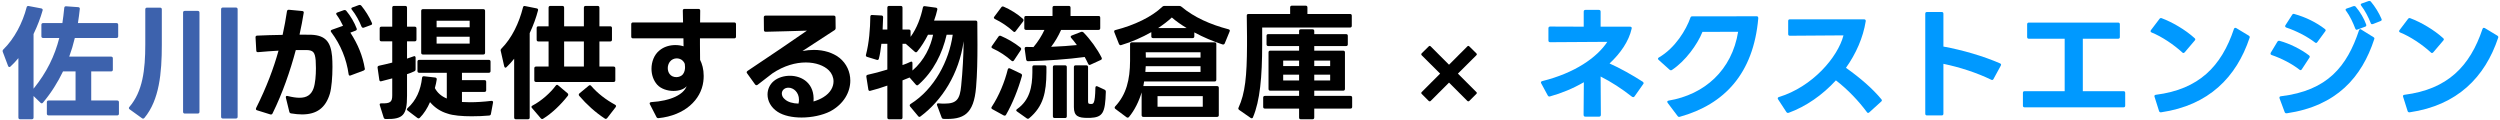
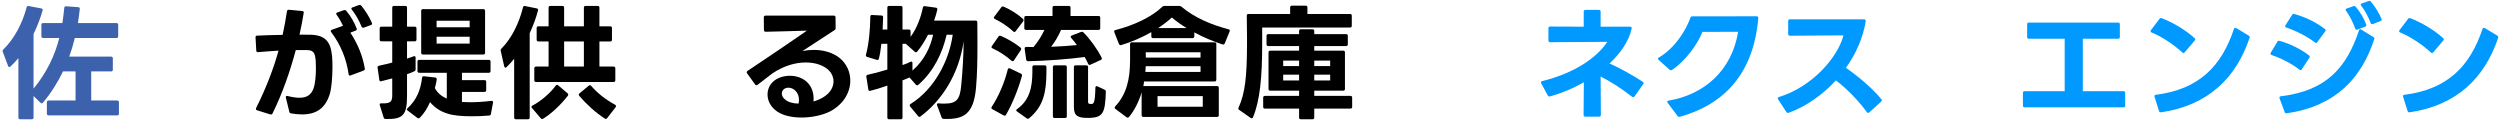
<svg xmlns="http://www.w3.org/2000/svg" width="523" height="25" viewBox="0 0 523 25" fill="none">
  <path d="M504.002 23.494C503.846 23.494 503.716 23.39 503.664 23.208L502.728 20.244L502.702 20.114C502.702 19.958 502.806 19.854 503.014 19.828C512.01 18.684 516.716 13.9 519.342 6.048C519.394 5.892 519.498 5.814 519.602 5.814C519.68 5.814 519.758 5.84 519.81 5.866L522.436 7.452C522.618 7.582 522.696 7.712 522.618 7.894C519.862 16.162 514.064 22.038 504.106 23.494H504.002ZM501.896 6.542C501.896 6.464 501.922 6.386 501.974 6.308L503.768 3.942C503.898 3.786 504.054 3.734 504.236 3.812C506.446 4.644 509.15 6.204 511.1 7.972C511.204 8.05 511.256 8.154 511.256 8.232C511.256 8.31 511.204 8.414 511.126 8.492L509.046 10.936C508.942 11.04 508.864 11.092 508.76 11.092C508.682 11.092 508.604 11.04 508.526 10.962C506.706 9.298 504.21 7.634 502.13 6.802C501.974 6.75 501.896 6.646 501.896 6.542Z" fill="#0099FF" />
  <path d="M496.228 5.06C496.098 5.06 495.994 4.982 495.942 4.8C495.5 3.656 494.772 2.226 493.966 1.186C493.914 1.108 493.862 1.03 493.862 0.952C493.862 0.848 493.94 0.77 494.096 0.718L495.5 0.224C495.578 0.198 495.63 0.198 495.682 0.198C495.812 0.198 495.916 0.25 495.994 0.354C496.8 1.29 497.684 2.694 498.204 3.942C498.23 4.02 498.256 4.072 498.256 4.124C498.256 4.254 498.152 4.358 497.996 4.41L496.41 5.034L496.228 5.06ZM474.986 11.248C474.986 11.17 475.012 11.118 475.038 11.04L476.416 8.752C476.52 8.57 476.676 8.492 476.884 8.544C478.99 9.116 481.408 10.312 483.046 11.586C483.15 11.664 483.202 11.768 483.202 11.872C483.202 11.924 483.176 12.002 483.124 12.08L481.538 14.498C481.46 14.602 481.382 14.68 481.278 14.68C481.2 14.68 481.122 14.628 481.044 14.576C479.51 13.354 477.222 12.184 475.22 11.508C475.064 11.456 474.986 11.352 474.986 11.248ZM476.858 20.4C476.858 20.27 476.962 20.166 477.144 20.14C486.946 18.97 491.002 13.848 493.498 6.36C493.55 6.204 493.654 6.1 493.758 6.1C493.836 6.1 493.888 6.126 493.966 6.178L496.514 7.764C496.696 7.868 496.774 7.998 496.696 8.18C494.096 16.162 488.818 22.168 478.392 23.702H478.314C478.132 23.702 478.028 23.624 477.95 23.442L476.884 20.582C476.858 20.504 476.858 20.452 476.858 20.4ZM478.054 5.502C478.054 5.424 478.054 5.372 478.106 5.294L479.51 3.11C479.614 2.928 479.77 2.85 479.978 2.928C482.396 3.604 484.58 4.696 486.374 6.074C486.478 6.152 486.53 6.256 486.53 6.334C486.53 6.412 486.504 6.49 486.426 6.568L484.788 8.804C484.71 8.908 484.632 8.986 484.528 8.986C484.45 8.986 484.372 8.934 484.294 8.882C482.708 7.66 480.342 6.438 478.288 5.762C478.132 5.71 478.054 5.606 478.054 5.502ZM490.69 2.018C490.69 1.914 490.768 1.836 490.924 1.784L492.328 1.29C492.406 1.264 492.458 1.264 492.51 1.264C492.64 1.264 492.744 1.316 492.822 1.42C493.758 2.512 494.564 3.89 495.006 5.138C495.032 5.19 495.032 5.242 495.032 5.268C495.032 5.424 494.954 5.528 494.798 5.58L493.186 6.178C493.134 6.204 493.082 6.23 493.03 6.23C492.874 6.23 492.77 6.126 492.718 5.97C492.276 4.8 491.626 3.37 490.794 2.252C490.716 2.174 490.69 2.096 490.69 2.018Z" fill="#0099FF" />
  <path d="M452.002 23.494C451.846 23.494 451.716 23.39 451.664 23.208L450.728 20.244L450.702 20.114C450.702 19.958 450.806 19.854 451.014 19.828C460.01 18.684 464.716 13.9 467.342 6.048C467.394 5.892 467.498 5.814 467.602 5.814C467.68 5.814 467.758 5.84 467.81 5.866L470.436 7.452C470.618 7.582 470.696 7.712 470.618 7.894C467.862 16.162 462.064 22.038 452.106 23.494H452.002ZM449.896 6.542C449.896 6.464 449.922 6.386 449.974 6.308L451.768 3.942C451.898 3.786 452.054 3.734 452.236 3.812C454.446 4.644 457.15 6.204 459.1 7.972C459.204 8.05 459.256 8.154 459.256 8.232C459.256 8.31 459.204 8.414 459.126 8.492L457.046 10.936C456.942 11.04 456.864 11.092 456.76 11.092C456.682 11.092 456.604 11.04 456.526 10.962C454.706 9.298 452.21 7.634 450.13 6.802C449.974 6.75 449.896 6.646 449.896 6.542Z" fill="#0099FF" />
  <path d="M443.474 7.738C443.474 7.998 443.344 8.102 443.11 8.102H435.726V19.074H444.228C444.462 19.074 444.592 19.178 444.592 19.438V22.09C444.592 22.35 444.462 22.454 444.228 22.454H423.558C423.324 22.454 423.194 22.35 423.194 22.09V19.438C423.194 19.178 423.324 19.074 423.558 19.074H431.93V8.102H424.442C424.208 8.102 424.078 7.998 424.078 7.738V5.086C424.078 4.852 424.208 4.722 424.442 4.722H443.11C443.344 4.722 443.474 4.852 443.474 5.086V7.738Z" fill="#0099FF" />
-   <path d="M406.561 23.78C406.561 24.04 406.431 24.144 406.197 24.144H403.129C402.895 24.144 402.765 24.04 402.765 23.78V2.876C402.765 2.616 402.895 2.512 403.129 2.512H406.197C406.431 2.512 406.561 2.616 406.561 2.876V9.74C410.565 10.468 414.933 11.742 418.391 13.25C418.547 13.302 418.625 13.406 418.625 13.536C418.625 13.588 418.599 13.666 418.573 13.718L417.039 16.526C416.935 16.734 416.779 16.786 416.571 16.682C413.503 15.2 409.967 14.056 406.561 13.354V23.78Z" fill="#0099FF" />
  <path d="M374.009 23.624C373.879 23.624 373.775 23.546 373.697 23.416L371.981 20.79C371.929 20.712 371.903 20.634 371.903 20.582C371.903 20.452 371.981 20.348 372.163 20.296C379.131 18.164 384.461 12.002 385.657 7.4C381.965 7.4 378.143 7.478 374.451 7.478C374.191 7.478 374.087 7.348 374.087 7.114V4.41C374.087 4.15 374.191 4.046 374.451 4.046H389.973C390.207 4.046 390.337 4.176 390.311 4.436C389.765 7.868 388.283 11.222 386.177 14.186C389.141 16.292 391.689 18.476 393.587 20.764C393.639 20.842 393.691 20.92 393.691 20.998C393.691 21.102 393.639 21.18 393.535 21.258L391.039 23.52C390.961 23.572 390.883 23.624 390.805 23.624C390.701 23.624 390.623 23.572 390.545 23.442C388.907 21.232 386.645 18.788 384.071 16.812C381.289 19.854 377.831 22.272 374.191 23.598L374.009 23.624Z" fill="#0099FF" />
  <path d="M351.422 24.43C351.37 24.456 351.318 24.456 351.292 24.456C351.136 24.456 351.032 24.404 350.954 24.274L348.874 21.518C348.822 21.414 348.796 21.362 348.796 21.284C348.796 21.154 348.874 21.076 349.056 21.05C356.648 19.776 362.316 14.654 363.616 6.646L356.154 6.672C355.062 9.376 352.566 12.782 349.784 14.628C349.706 14.68 349.628 14.706 349.55 14.706C349.446 14.706 349.368 14.654 349.264 14.576L346.976 12.522C346.898 12.444 346.846 12.366 346.846 12.288C346.846 12.184 346.898 12.106 347.028 12.028C350.486 10.026 352.748 6.204 353.632 3.708C353.684 3.5 353.814 3.422 354.022 3.422H359.456L367.49 3.396C367.724 3.396 367.854 3.552 367.828 3.864C366.814 15.382 360.756 21.83 351.422 24.43Z" fill="#0099FF" />
  <path d="M324.267 20.166C324.215 20.192 324.163 20.192 324.137 20.192C323.981 20.192 323.877 20.114 323.799 19.984L322.421 17.436C322.369 17.358 322.369 17.306 322.369 17.228C322.369 17.098 322.447 17.02 322.629 16.968C329.441 15.278 334.069 12.054 336.253 8.752L324.293 8.83C324.059 8.83 323.929 8.7 323.929 8.466V5.918C323.929 5.684 324.059 5.554 324.293 5.554L331.313 5.58V2.434C331.313 2.2 331.443 2.07 331.677 2.07H334.485C334.719 2.07 334.849 2.2 334.849 2.434V5.58H341.011C341.271 5.58 341.401 5.736 341.349 5.97C340.751 8.648 339.009 11.144 336.721 13.276C338.879 14.238 341.531 15.72 343.663 17.098C343.767 17.176 343.845 17.28 343.845 17.384C343.845 17.462 343.819 17.54 343.741 17.618L341.947 20.166C341.869 20.27 341.765 20.322 341.687 20.322C341.609 20.322 341.531 20.296 341.427 20.244C339.243 18.528 337.059 17.124 334.849 16.006L334.901 24.014C334.901 24.274 334.771 24.404 334.537 24.404H331.651C331.417 24.404 331.287 24.274 331.287 24.014L331.339 17.202C329.051 18.528 326.633 19.516 324.267 20.166Z" fill="#0099FF" />
-   <path d="M299.294 21.12C299.234 21.18 299.174 21.2 299.094 21.2C299.034 21.2 298.954 21.18 298.894 21.12L297.414 19.64C297.354 19.58 297.334 19.52 297.334 19.44C297.334 19.38 297.354 19.32 297.414 19.26L301.274 15.4L297.414 11.56C297.354 11.5 297.334 11.42 297.334 11.36C297.334 11.28 297.354 11.22 297.414 11.16L298.894 9.7C298.954 9.64 299.034 9.6 299.094 9.6C299.174 9.6 299.234 9.64 299.294 9.7L303.134 13.54L306.974 9.7C307.034 9.64 307.114 9.6 307.174 9.6C307.254 9.6 307.314 9.64 307.374 9.7L308.854 11.16C308.914 11.22 308.954 11.28 308.954 11.36C308.954 11.42 308.914 11.5 308.854 11.56L304.994 15.4L308.854 19.26C308.914 19.32 308.954 19.38 308.954 19.44C308.954 19.52 308.914 19.58 308.854 19.64L307.374 21.12C307.314 21.18 307.254 21.2 307.174 21.2C307.114 21.2 307.034 21.18 306.974 21.12L303.134 17.28L299.294 21.12Z" fill="black" />
  <path d="M265.322 9.636C265.088 9.636 264.958 9.506 264.958 9.272V7.504C264.958 7.244 265.088 7.14 265.322 7.14H271.77V6.49C271.77 6.256 271.874 6.126 272.134 6.126H274.578C274.812 6.126 274.942 6.256 274.942 6.49V7.14H281.598C281.832 7.14 281.962 7.244 281.962 7.504V9.272C281.962 9.506 281.832 9.636 281.598 9.636H274.942V10.598H281C281.234 10.598 281.364 10.728 281.364 10.962V18.606C281.364 18.84 281.234 18.97 281 18.97H274.942V20.062H282.508C282.742 20.062 282.872 20.192 282.872 20.426V22.35C282.872 22.61 282.742 22.714 282.508 22.714H274.942V24.586C274.942 24.82 274.812 24.95 274.578 24.95H272.134C271.874 24.95 271.77 24.82 271.77 24.586V22.714H264.62C264.386 22.714 264.256 22.61 264.256 22.35V20.426C264.256 20.192 264.386 20.062 264.62 20.062H271.77V18.97H265.738C265.504 18.97 265.374 18.84 265.374 18.606V10.962C265.374 10.728 265.504 10.598 265.738 10.598H271.77V9.636H265.322ZM259.108 22.506C260.486 19.516 260.85 15.928 260.876 9.48V7.608C260.876 6.178 260.824 3.266 260.824 3.266C260.824 3.032 260.954 2.928 261.188 2.928H269.898V1.55C269.898 1.316 270.028 1.186 270.262 1.186H273.148C273.382 1.186 273.512 1.316 273.512 1.55V2.928H282.43C282.664 2.928 282.794 3.032 282.794 3.292V5.398C282.794 5.632 282.664 5.762 282.43 5.762H264.048V9.246C264.048 16.136 263.58 21.102 262.124 24.534C262.072 24.69 261.968 24.742 261.864 24.742C261.786 24.742 261.708 24.716 261.63 24.664L259.238 23C259.056 22.87 259.004 22.688 259.108 22.506ZM268.442 16.838H271.77V15.616H268.442V16.838ZM268.442 13.822H271.77V12.678H268.442V13.822ZM274.942 16.838H278.27V15.616H274.942V16.838ZM274.942 13.822H278.27V12.678H274.942V13.822Z" fill="black" />
  <path d="M242.156 22.324H251.62V20.114H242.156V22.324ZM233.082 6.568C233.082 6.412 233.186 6.308 233.368 6.282C237.32 5.268 240.96 3.526 243.144 1.42C243.274 1.29 243.404 1.238 243.586 1.238H246.706C246.888 1.238 247.018 1.29 247.148 1.394C249.8 3.63 253.232 5.138 257.002 6.126C257.262 6.204 257.34 6.36 257.236 6.594L256.222 9.064C256.144 9.272 255.962 9.35 255.754 9.298C253.778 8.648 251.724 7.79 249.852 6.776V7.608C249.852 7.842 249.722 7.972 249.488 7.972H241.22C240.986 7.972 240.856 7.842 240.856 7.608V6.724C238.932 7.816 236.748 8.778 234.564 9.428C234.512 9.454 234.46 9.454 234.434 9.454C234.278 9.454 234.174 9.376 234.096 9.22L233.108 6.724L233.082 6.568ZM233.29 22.272C235.656 19.75 236.384 16.656 236.41 12.756V11.456C236.41 10.65 236.41 9.844 236.41 9.22C236.41 8.986 236.54 8.856 236.774 8.856H254.09C254.324 8.856 254.454 8.986 254.454 9.22V16.682C254.454 16.916 254.324 17.046 254.09 17.046H239.348L239.192 18.008H254.61C254.844 18.008 254.974 18.138 254.974 18.372V24.092C254.974 24.326 254.844 24.456 254.61 24.456H239.192C238.958 24.456 238.828 24.326 238.828 24.092V19.334C238.282 21.154 237.372 23.052 236.176 24.482C236.098 24.56 236.02 24.612 235.916 24.612C235.838 24.612 235.76 24.586 235.682 24.534L233.342 22.792C233.238 22.714 233.186 22.61 233.186 22.532C233.186 22.454 233.212 22.35 233.29 22.272ZM239.608 15.044H251.152V13.848H239.686L239.608 15.044ZM239.686 10.936L239.712 12.054H251.152V10.936H239.686ZM248.24 5.866C247.096 5.164 246.03 4.436 245.146 3.656C244.34 4.41 243.352 5.164 242.286 5.866H248.24Z" fill="black" />
  <path d="M214.648 6.256C214.414 6.256 214.284 6.126 214.284 5.892V3.708C214.284 3.448 214.414 3.344 214.648 3.344H220.186V1.602C220.186 1.368 220.316 1.238 220.55 1.238H223.592C223.826 1.238 223.956 1.368 223.956 1.602V3.344H229.806C230.04 3.344 230.17 3.448 230.17 3.708V5.892C230.17 6.126 230.04 6.256 229.806 6.256H221.98C221.434 7.504 220.68 8.778 219.9 9.792C221.876 9.714 223.774 9.584 225.282 9.428C224.892 8.882 224.502 8.388 224.086 7.92C224.034 7.842 223.982 7.764 223.982 7.686C223.982 7.582 224.06 7.478 224.216 7.426L226.166 6.672C226.218 6.646 226.296 6.646 226.348 6.646C226.452 6.646 226.556 6.698 226.66 6.776C228.064 8.206 229.546 10.234 230.456 12.054C230.482 12.132 230.508 12.184 230.508 12.262C230.508 12.392 230.43 12.47 230.274 12.548L228.116 13.536C228.064 13.562 227.986 13.588 227.934 13.588C227.804 13.588 227.7 13.51 227.648 13.354C227.44 12.886 227.18 12.418 226.92 11.924C223.488 12.392 218.704 12.73 215.064 12.808C214.856 12.808 214.726 12.678 214.674 12.47L214.362 10.208V10.13C214.362 9.922 214.492 9.818 214.7 9.818C215.194 9.844 215.688 9.844 216.208 9.844C217.17 8.7 217.95 7.452 218.496 6.256H214.648ZM207.472 22.35C209.006 20.01 210.176 17.15 210.826 14.524C210.904 14.29 211.06 14.212 211.294 14.316L213.582 15.408C213.764 15.512 213.842 15.642 213.79 15.876C213.036 18.606 211.84 21.622 210.462 24.014C210.384 24.144 210.306 24.196 210.176 24.196C210.124 24.196 210.046 24.17 209.968 24.144L207.602 22.844C207.446 22.766 207.394 22.688 207.394 22.558C207.394 22.506 207.42 22.428 207.472 22.35ZM208.876 7.66C209.006 7.478 209.162 7.426 209.37 7.504C210.8 8.128 212.204 8.934 213.478 9.948C213.582 10.026 213.634 10.13 213.634 10.234C213.634 10.312 213.608 10.39 213.556 10.468L212.126 12.626C212.048 12.756 211.944 12.808 211.866 12.808C211.788 12.808 211.684 12.782 211.606 12.704C210.488 11.716 209.11 10.78 207.654 10.13C207.498 10.052 207.42 9.974 207.42 9.844C207.42 9.792 207.446 9.714 207.498 9.636L208.876 7.66ZM209.474 1.524C209.604 1.342 209.76 1.316 209.968 1.394C211.32 1.966 212.88 2.928 213.998 3.942C214.102 4.02 214.128 4.124 214.128 4.202C214.128 4.28 214.102 4.358 214.05 4.462L212.464 6.542C212.386 6.646 212.308 6.698 212.204 6.698C212.126 6.698 212.048 6.646 211.97 6.568C210.904 5.58 209.474 4.618 208.122 3.968C207.992 3.89 207.914 3.812 207.914 3.682C207.914 3.63 207.94 3.552 208.018 3.474L209.474 1.524ZM212.75 23.312C212.646 23.234 212.594 23.156 212.594 23.078C212.594 22.974 212.672 22.896 212.776 22.818C215.428 20.946 215.948 18.164 215.974 15.148V14.03C215.974 13.796 216.104 13.666 216.338 13.666H218.548C218.782 13.666 218.912 13.796 218.912 14.03V15.122C218.886 19.308 218.288 22.246 215.298 24.742C215.22 24.82 215.142 24.846 215.038 24.846C214.96 24.846 214.882 24.82 214.804 24.768L212.75 23.312ZM220.264 14.03C220.264 13.796 220.394 13.666 220.628 13.666H222.812C223.046 13.666 223.176 13.796 223.176 14.03V24.326C223.176 24.56 223.046 24.69 222.812 24.69H220.628C220.394 24.69 220.264 24.56 220.264 24.326V14.03ZM224.658 14.03C224.658 13.796 224.788 13.666 225.022 13.666H227.258C227.492 13.666 227.622 13.796 227.622 14.03V21.154C227.622 21.57 227.7 21.726 227.96 21.726C228.038 21.752 228.116 21.752 228.194 21.752C228.74 21.752 229.078 21.83 229.156 18.372C229.156 18.06 229.338 17.956 229.572 18.06L231.08 18.762C231.262 18.84 231.34 18.996 231.34 19.204C231.21 23.65 230.716 24.534 228.038 24.664H227.57C225.594 24.664 224.658 24.326 224.658 22.402V14.03Z" fill="black" />
  <path d="M188.804 24.586C188.804 24.82 188.674 24.95 188.44 24.95H185.996C185.762 24.95 185.632 24.82 185.632 24.586V17.904C184.384 18.346 183.136 18.736 182.07 18.996C182.018 18.996 181.992 19.022 181.966 19.022C181.784 19.022 181.68 18.892 181.654 18.71L181.238 16.058V15.98C181.238 15.798 181.316 15.694 181.524 15.642C182.746 15.382 184.202 14.992 185.632 14.55V9.168H184.384C184.254 10.312 184.098 11.378 183.864 12.262C183.812 12.496 183.656 12.6 183.422 12.522L181.394 11.898C181.16 11.82 181.108 11.69 181.16 11.456C181.81 8.986 182.044 5.996 182.07 3.5C182.07 3.266 182.2 3.11 182.434 3.136L184.384 3.24C184.618 3.24 184.748 3.37 184.748 3.604C184.722 4.358 184.696 5.268 184.644 6.178H185.632V1.602C185.632 1.368 185.762 1.238 185.996 1.238H188.44C188.674 1.238 188.804 1.368 188.804 1.602V6.178H190.13C190.364 6.178 190.494 6.308 190.494 6.542V7.712C191.846 5.866 192.652 3.578 193.068 1.576C193.12 1.342 193.25 1.264 193.484 1.29L195.772 1.602C196.006 1.628 196.136 1.784 196.084 2.018C195.928 2.72 195.694 3.526 195.408 4.306H204.092C204.326 4.306 204.456 4.436 204.456 4.67C204.456 6.1 204.482 7.738 204.482 9.428C204.482 12.392 204.43 15.538 204.196 18.216C203.728 23.988 201.518 25.028 197.41 24.872C197.202 24.872 197.072 24.768 196.994 24.586L196.032 22.012C196.006 21.96 196.006 21.908 196.006 21.856C196.006 21.7 196.136 21.596 196.344 21.622C196.812 21.674 197.254 21.674 197.644 21.674C200.14 21.674 200.816 20.738 201.076 17.956C201.388 14.914 201.57 11.508 201.596 8.622C200.608 15.486 197.072 20.998 192.574 24.352C192.496 24.404 192.418 24.456 192.34 24.456C192.262 24.456 192.158 24.404 192.08 24.3L190.39 22.272C190.338 22.194 190.312 22.116 190.312 22.038C190.312 21.934 190.364 21.83 190.494 21.752C195.46 18.658 198.554 12.73 199.308 7.27H198.034C197.15 11.144 195.278 14.992 192.106 17.748C192.028 17.826 191.95 17.852 191.872 17.852C191.768 17.852 191.664 17.8 191.586 17.696L190.286 16.214C189.844 16.396 189.35 16.604 188.804 16.812V24.586ZM188.804 13.614C189.402 13.406 190 13.172 190.468 12.938C190.546 12.912 190.598 12.886 190.65 12.886C190.806 12.886 190.884 13.016 190.884 13.224V14.758C193.38 12.626 194.706 9.714 195.2 7.27H194.134C193.536 8.466 192.704 9.818 191.872 10.806C191.794 10.91 191.716 10.936 191.638 10.936C191.534 10.936 191.456 10.91 191.378 10.832L189.61 9.272C189.558 9.246 189.532 9.22 189.506 9.168H188.804V13.614Z" fill="black" />
  <path d="M158.514 17.722C158.41 17.8 158.332 17.826 158.254 17.826C158.15 17.826 158.046 17.774 157.968 17.67L156.304 15.356C156.252 15.278 156.2 15.2 156.2 15.122C156.2 15.018 156.278 14.914 156.382 14.836C161.4 11.508 165.222 8.882 168.81 6.412C165.924 6.49 162.908 6.594 160.178 6.646C159.944 6.646 159.814 6.516 159.814 6.282L159.788 3.63C159.788 3.396 159.918 3.266 160.152 3.266H174.426C174.66 3.266 174.79 3.396 174.79 3.63L174.816 5.866C174.816 6.074 174.738 6.204 174.582 6.308L167.874 10.676C168.68 10.52 169.486 10.442 170.266 10.442C172.346 10.442 174.218 11.014 175.622 12.106C177.104 13.302 177.884 15.044 177.884 16.864C177.884 19.256 176.532 21.778 173.646 23.312C172.034 24.118 169.824 24.586 167.692 24.586C165.794 24.586 163.948 24.222 162.674 23.39C161.27 22.48 160.568 21.102 160.568 19.776C160.568 18.71 161.01 17.67 161.894 16.942C162.752 16.24 163.974 15.85 165.248 15.85C167.822 15.85 170.474 17.488 170.188 21.232C170.968 20.998 171.696 20.686 172.268 20.322C173.75 19.412 174.374 18.164 174.374 17.02C174.374 16.162 174.01 15.33 173.412 14.732C172.398 13.718 170.656 13.068 168.576 13.068C166.47 13.068 164.026 13.718 161.582 15.356C160.75 15.98 159.736 16.76 158.514 17.722ZM163.558 19.568C163.558 19.984 163.766 20.426 164.156 20.738C164.806 21.362 165.872 21.648 167.042 21.674C167.12 21.388 167.146 21.128 167.146 20.868C167.146 19.308 166.002 18.346 164.962 18.346C164.624 18.346 164.286 18.424 164.026 18.632C163.714 18.866 163.558 19.204 163.558 19.568Z" fill="black" />
-   <path d="M137.722 24.716C137.54 24.716 137.41 24.638 137.332 24.482L135.954 21.804C135.928 21.752 135.902 21.674 135.902 21.622C135.902 21.492 136.032 21.388 136.24 21.362C140.4 21.102 142.974 19.776 143.65 18.034C143.104 18.684 142.012 19.022 140.894 19.022C139.646 19.022 138.294 18.606 137.488 17.722C136.682 16.812 136.292 15.616 136.292 14.394C136.292 12.938 136.838 11.482 137.904 10.598C138.892 9.74 140.166 9.428 141.284 9.428C141.934 9.428 142.532 9.532 143 9.688L142.974 8.024H132.418C132.184 8.024 132.054 7.894 132.054 7.66V5.06C132.054 4.826 132.184 4.696 132.418 4.696H142.896L142.844 2.226V2.2C142.844 1.992 142.974 1.862 143.208 1.862H146.12C146.354 1.862 146.484 1.992 146.484 2.226L146.458 4.696H153.608C153.842 4.696 153.972 4.826 153.972 5.06V7.66C153.972 7.894 153.842 8.024 153.608 8.024H146.432V9.35L146.458 12.522C146.874 13.328 147.212 14.472 147.212 15.876C147.212 16.266 147.186 16.656 147.134 17.072C146.64 20.868 143.286 24.144 137.774 24.716H137.722ZM139.698 14.238C139.698 14.706 139.828 15.148 140.088 15.486C140.4 15.928 140.946 16.136 141.492 16.136C142.012 16.136 142.558 15.928 142.87 15.538C143.234 15.044 143.312 14.498 143.312 14.03C143.312 13.77 143.286 13.562 143.26 13.38C143.156 13.016 142.844 12.704 142.61 12.522C142.324 12.34 141.96 12.21 141.57 12.21C141.05 12.21 140.478 12.444 140.114 12.938C139.854 13.302 139.698 13.77 139.698 14.238Z" fill="black" />
  <path d="M112.632 8.674C112.398 8.674 112.268 8.544 112.268 8.31V5.866C112.268 5.632 112.398 5.502 112.632 5.502H114.764V1.602C114.764 1.368 114.894 1.238 115.128 1.238H117.65C117.884 1.238 118.014 1.368 118.014 1.602V5.502H122.148V1.602C122.148 1.368 122.278 1.238 122.512 1.238H125.034C125.268 1.238 125.398 1.368 125.398 1.602V5.502H127.66C127.894 5.502 128.024 5.632 128.024 5.866V8.31C128.024 8.544 127.894 8.674 127.66 8.674H125.398V13.926H128.362C128.596 13.926 128.726 14.056 128.726 14.29V16.786C128.726 17.02 128.596 17.15 128.362 17.15H112.138C111.904 17.15 111.774 17.02 111.774 16.786V14.29C111.774 14.056 111.904 13.926 112.138 13.926H114.764V8.674H112.632ZM110.812 24.586C110.812 24.82 110.682 24.95 110.448 24.95H107.926C107.692 24.95 107.562 24.82 107.562 24.586V12.288C107.068 12.912 106.522 13.51 105.976 14.03C105.898 14.108 105.82 14.16 105.742 14.16C105.638 14.16 105.534 14.056 105.482 13.874L104.754 10.65C104.728 10.598 104.728 10.572 104.728 10.52C104.728 10.39 104.78 10.286 104.884 10.182C107.094 7.972 108.602 4.774 109.408 1.55C109.46 1.316 109.59 1.212 109.824 1.264L112.294 1.758C112.528 1.81 112.606 1.966 112.554 2.174C112.164 3.682 111.566 5.32 110.812 6.932V24.586ZM122.148 13.926V8.674H118.014V13.926H122.148ZM111.28 22.584C111.202 22.506 111.176 22.428 111.176 22.35C111.176 22.246 111.254 22.168 111.384 22.09C113.282 21.102 115.154 19.412 116.272 17.904C116.35 17.8 116.428 17.748 116.532 17.748C116.61 17.748 116.688 17.774 116.766 17.852L118.742 19.516C118.846 19.594 118.872 19.698 118.872 19.802C118.872 19.88 118.846 19.984 118.768 20.062C117.338 21.882 115.492 23.676 113.646 24.82C113.568 24.872 113.49 24.898 113.412 24.898C113.308 24.898 113.204 24.846 113.126 24.742L111.28 22.584ZM121.186 20.062C121.108 19.984 121.082 19.88 121.082 19.802C121.082 19.724 121.108 19.62 121.212 19.542L123.162 17.93C123.24 17.852 123.318 17.826 123.422 17.826C123.5 17.826 123.578 17.852 123.656 17.956C125.034 19.542 126.724 20.842 128.674 21.908C128.83 21.986 128.882 22.09 128.882 22.194C128.882 22.246 128.856 22.324 128.804 22.402L127.036 24.69C126.958 24.794 126.854 24.872 126.724 24.872C126.646 24.872 126.594 24.846 126.516 24.794C124.592 23.546 122.72 21.856 121.186 20.062Z" fill="black" />
  <path d="M85.15 20.036C85.15 24.092 84.318 24.976 80.678 24.898C80.47 24.898 80.34 24.794 80.262 24.586L79.456 22.012C79.43 21.96 79.43 21.908 79.43 21.856C79.43 21.7 79.534 21.622 79.768 21.622C81.666 21.674 82.056 21.336 82.056 19.932V16.396C81.302 16.604 80.522 16.812 79.768 16.994C79.716 16.994 79.69 17.02 79.664 17.02C79.482 17.02 79.378 16.89 79.352 16.708L78.988 14.16V14.082C78.988 13.9 79.092 13.796 79.3 13.744C80.21 13.562 81.12 13.328 82.056 13.094V8.648H79.794C79.56 8.648 79.43 8.518 79.43 8.284V5.944C79.43 5.71 79.56 5.58 79.794 5.58H82.056V1.602C82.056 1.368 82.186 1.238 82.42 1.238H84.786C85.02 1.238 85.15 1.368 85.15 1.602V5.58H86.762C86.996 5.58 87.126 5.71 87.126 5.944V8.284C87.126 8.518 86.996 8.648 86.762 8.648H85.15V12.262C85.618 12.106 86.034 11.976 86.502 11.794C86.58 11.768 86.632 11.742 86.684 11.742C86.84 11.742 86.944 11.872 86.944 12.08V14.498C86.944 14.706 86.866 14.836 86.684 14.914C86.268 15.122 85.722 15.33 85.15 15.512V20.036ZM88.114 2.278C88.114 2.044 88.244 1.914 88.478 1.914H101.114C101.348 1.914 101.478 2.044 101.478 2.278V11.04C101.478 11.274 101.348 11.404 101.114 11.404H88.478C88.244 11.404 88.114 11.274 88.114 11.04V2.278ZM98.254 5.71V4.332H91.338V5.71H98.254ZM98.254 9.116V7.686H91.338V9.116H98.254ZM87.698 15.226C87.464 15.226 87.334 15.096 87.334 14.862V12.886C87.334 12.652 87.464 12.522 87.698 12.522H102.258C102.492 12.522 102.622 12.652 102.622 12.886V14.862C102.622 15.096 102.492 15.226 102.258 15.226H96.642V16.76H101.348C101.582 16.76 101.712 16.89 101.712 17.124V18.866C101.712 19.1 101.582 19.23 101.348 19.23H96.642V21.336C97.162 21.362 97.708 21.388 98.306 21.388C99.71 21.388 101.296 21.284 102.778 21.102H102.83C103.064 21.102 103.194 21.232 103.142 21.466L102.7 23.832C102.674 24.04 102.544 24.144 102.336 24.17C101.244 24.274 99.944 24.326 98.67 24.326C96.694 24.326 94.744 24.17 93.6 23.754C92.196 23.338 90.974 22.558 89.96 21.362C89.414 22.636 88.66 23.806 87.828 24.638C87.75 24.716 87.646 24.768 87.568 24.768C87.49 24.768 87.386 24.716 87.308 24.664L85.28 23.13C85.176 23.052 85.124 22.974 85.124 22.896C85.124 22.818 85.176 22.714 85.254 22.636C87.074 21.024 88.01 18.84 88.296 16.266C88.322 16.032 88.478 15.928 88.712 15.954L91.026 16.214C91.26 16.24 91.39 16.396 91.364 16.63C91.286 17.176 91.156 17.774 90.974 18.424C91.494 19.412 92.326 20.14 93.47 20.608V15.226H87.698Z" fill="black" />
  <path d="M76.102 5.788C76.05 5.814 75.998 5.814 75.946 5.814C75.816 5.814 75.712 5.736 75.634 5.58C75.192 4.436 74.438 3.058 73.606 2.018C73.528 1.94 73.502 1.862 73.502 1.784C73.502 1.68 73.58 1.602 73.736 1.55L75.088 1.056C75.14 1.03 75.218 1.03 75.27 1.03C75.374 1.03 75.478 1.082 75.582 1.186C76.362 2.122 77.272 3.526 77.792 4.774C77.818 4.852 77.844 4.904 77.844 4.956C77.844 5.086 77.766 5.19 77.584 5.242L76.102 5.788ZM53.456 7.79C53.456 7.582 53.586 7.452 53.794 7.452C55.406 7.374 57.278 7.322 59.124 7.296C59.488 5.606 59.8 3.968 60.034 2.356C60.086 2.122 60.216 2.018 60.45 2.044L63.206 2.304C63.466 2.33 63.57 2.46 63.544 2.642C63.31 4.098 63.024 5.632 62.66 7.244C63.622 7.244 64.48 7.244 65.13 7.27C68.146 7.4 69.186 8.83 69.472 11.768C69.524 12.418 69.55 13.198 69.55 14.004C69.55 16.084 69.368 18.398 69.004 19.62C68.094 22.61 66.222 23.936 63.18 23.936C62.478 23.936 61.724 23.858 60.918 23.728C60.71 23.702 60.58 23.598 60.528 23.39L59.8 20.426V20.296C59.8 20.114 59.93 20.01 60.19 20.088C61.126 20.322 61.958 20.452 62.66 20.452C64.168 20.452 65.104 19.854 65.598 18.476C65.962 17.436 66.092 15.746 66.092 14.264C66.092 13.666 66.066 13.094 66.04 12.626C65.884 10.936 65.52 10.52 64.168 10.468H63.128H61.88C60.71 14.862 59.098 19.516 57.018 23.728C56.914 23.936 56.758 23.988 56.55 23.936L53.794 23.078C53.612 23.026 53.534 22.922 53.534 22.792C53.534 22.714 53.56 22.662 53.586 22.584C55.77 18.216 57.252 14.264 58.266 10.598C56.914 10.676 55.432 10.78 54.002 10.91H53.95C53.742 10.91 53.612 10.806 53.612 10.572L53.456 7.79ZM69.186 6.49C69.186 6.386 69.264 6.282 69.42 6.23L71.76 5.398C71.396 4.618 70.928 3.786 70.408 3.084C70.356 3.006 70.33 2.928 70.33 2.85C70.33 2.746 70.408 2.668 70.564 2.616L71.942 2.122C71.994 2.096 72.046 2.096 72.124 2.096C72.228 2.096 72.332 2.148 72.436 2.252C73.346 3.344 74.152 4.722 74.62 5.97L74.646 6.1C74.646 6.256 74.542 6.36 74.386 6.412L73.294 6.828C74.906 9.298 75.894 11.768 76.31 14.316C76.336 14.342 76.336 14.368 76.336 14.394C76.336 14.576 76.232 14.68 76.076 14.758L73.372 15.772C73.32 15.798 73.268 15.824 73.216 15.824C73.06 15.824 72.956 15.72 72.93 15.512C72.488 12.392 71.318 9.428 69.29 6.724C69.238 6.646 69.186 6.568 69.186 6.49Z" fill="black" />
-   <path d="M46.254 1.94C46.254 1.706 46.384 1.576 46.618 1.576H49.348C49.582 1.576 49.712 1.706 49.712 1.94V24.43C49.712 24.664 49.582 24.794 49.348 24.794H46.618C46.384 24.794 46.254 24.664 46.254 24.43V1.94ZM27.118 22.87C27.014 22.792 26.962 22.714 26.962 22.61C26.962 22.532 26.988 22.454 27.066 22.376C29.848 19.126 30.394 14.68 30.394 9.272V1.966C30.394 1.732 30.524 1.602 30.758 1.602H33.488C33.722 1.602 33.852 1.732 33.852 1.966V9.402C33.852 15.278 33.332 20.92 30.212 24.664C30.108 24.768 30.03 24.82 29.926 24.82C29.874 24.82 29.796 24.794 29.718 24.742L27.118 22.87ZM38.298 2.642C38.298 2.408 38.428 2.278 38.662 2.278H41.366C41.6 2.278 41.73 2.408 41.73 2.642V23.39C41.73 23.624 41.6 23.754 41.366 23.754H38.662C38.428 23.754 38.298 23.624 38.298 23.39V2.642Z" fill="#3D62AD" />
  <path d="M10.166 24.144C9.932 24.144 9.802 24.014 9.802 23.78V21.388C9.802 21.154 9.932 21.024 10.166 21.024H15.808V14.94H13.182C12.09 17.202 10.738 19.386 8.996 21.466C8.918 21.57 8.814 21.622 8.736 21.622C8.658 21.622 8.554 21.57 8.476 21.492L7.02 20.088V24.586C7.02 24.82 6.89 24.95 6.656 24.95H4.212C3.978 24.95 3.848 24.82 3.848 24.586V12.158C3.328 12.808 2.756 13.38 2.184 13.926C2.106 14.004 2.028 14.03 1.95 14.03C1.846 14.03 1.742 13.952 1.69 13.796L0.572 10.832C0.546 10.78 0.546 10.702 0.546 10.65C0.546 10.546 0.598 10.442 0.702 10.338C2.99 8.128 4.732 4.774 5.564 1.55C5.616 1.316 5.772 1.212 6.006 1.264L8.632 1.758C8.866 1.81 8.97 1.966 8.918 2.174C8.476 3.734 7.826 5.45 7.02 7.114V18.554C9.776 15.148 11.44 11.716 12.402 7.946H9.022C8.788 7.946 8.658 7.816 8.658 7.582V5.19C8.658 4.956 8.788 4.826 9.022 4.826H13.052C13.208 3.786 13.338 2.746 13.442 1.654C13.468 1.42 13.598 1.29 13.832 1.316L16.38 1.498C16.614 1.524 16.718 1.654 16.692 1.888C16.588 2.876 16.458 3.864 16.302 4.826H24.362C24.596 4.826 24.726 4.956 24.726 5.19V7.582C24.726 7.816 24.596 7.946 24.362 7.946H15.652C15.34 9.272 14.95 10.572 14.482 11.846H23.244C23.478 11.846 23.608 11.976 23.608 12.21V14.576C23.608 14.81 23.478 14.94 23.244 14.94H19.084V21.024H24.518C24.752 21.024 24.882 21.154 24.882 21.388V23.78C24.882 24.014 24.752 24.144 24.518 24.144H10.166Z" fill="#3D62AD" />
</svg>